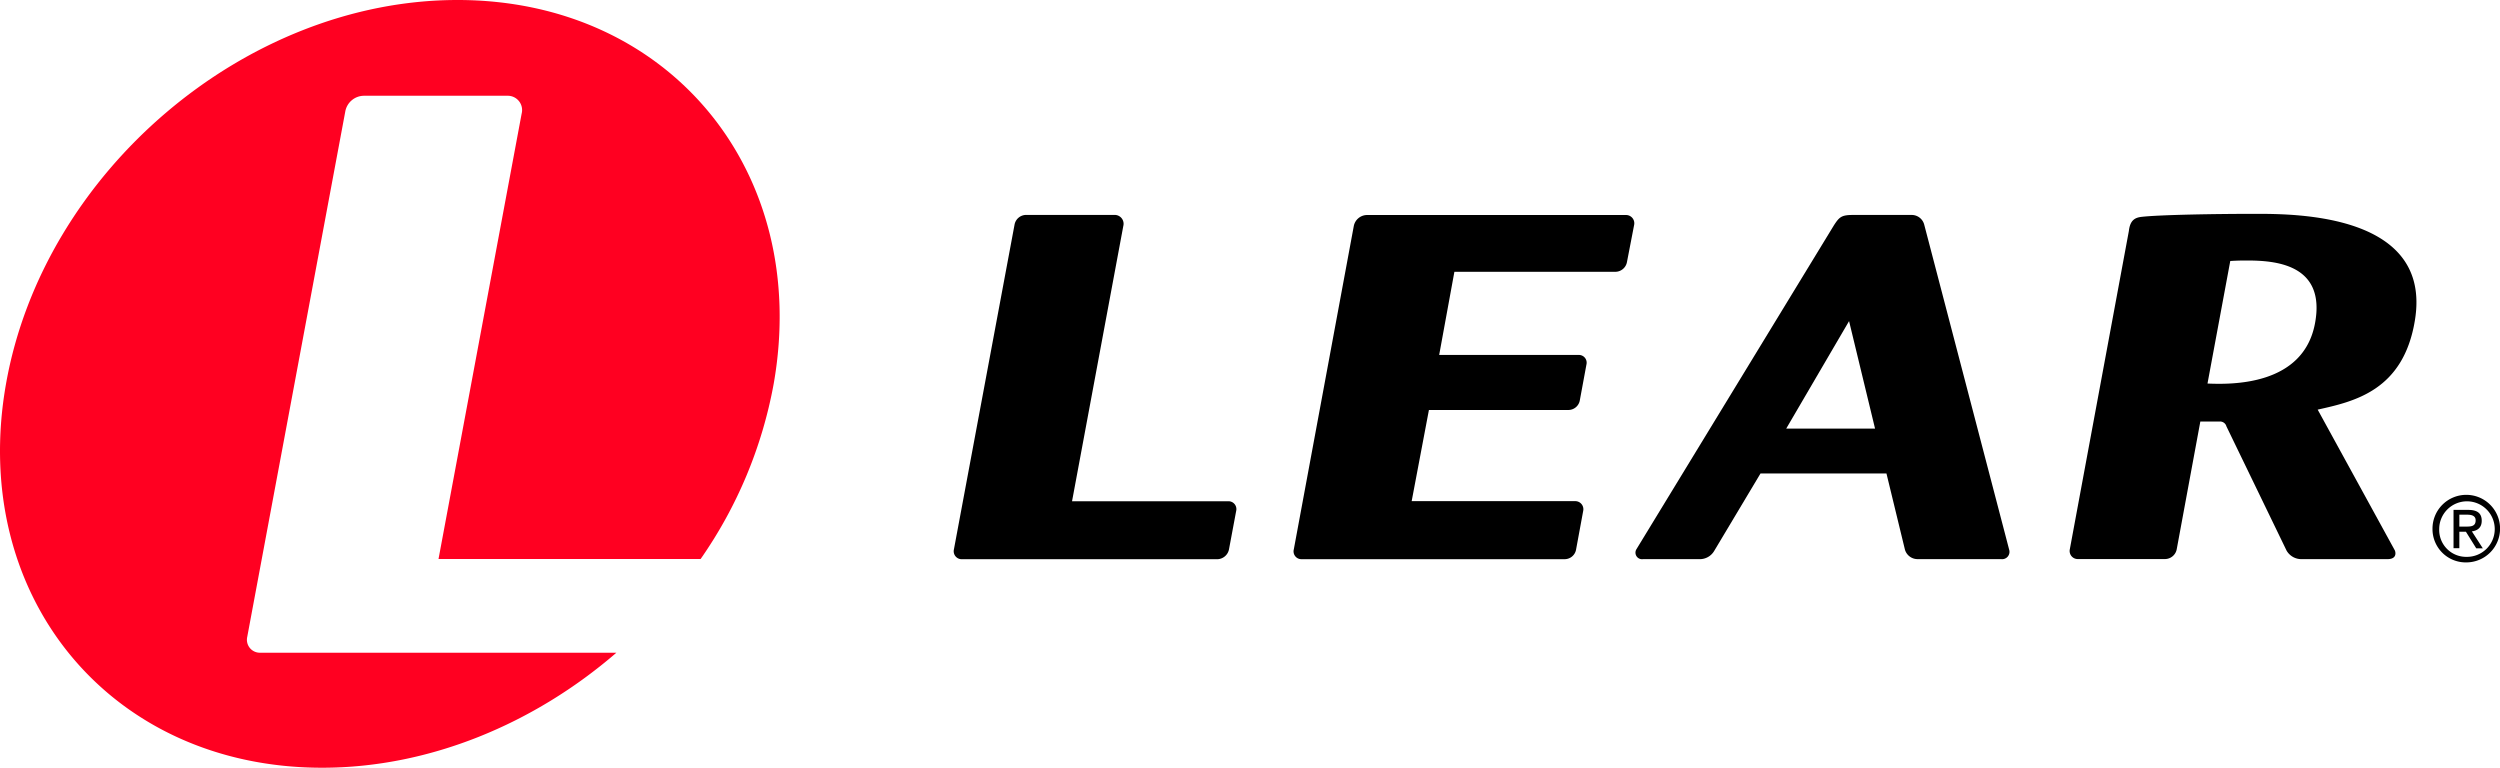
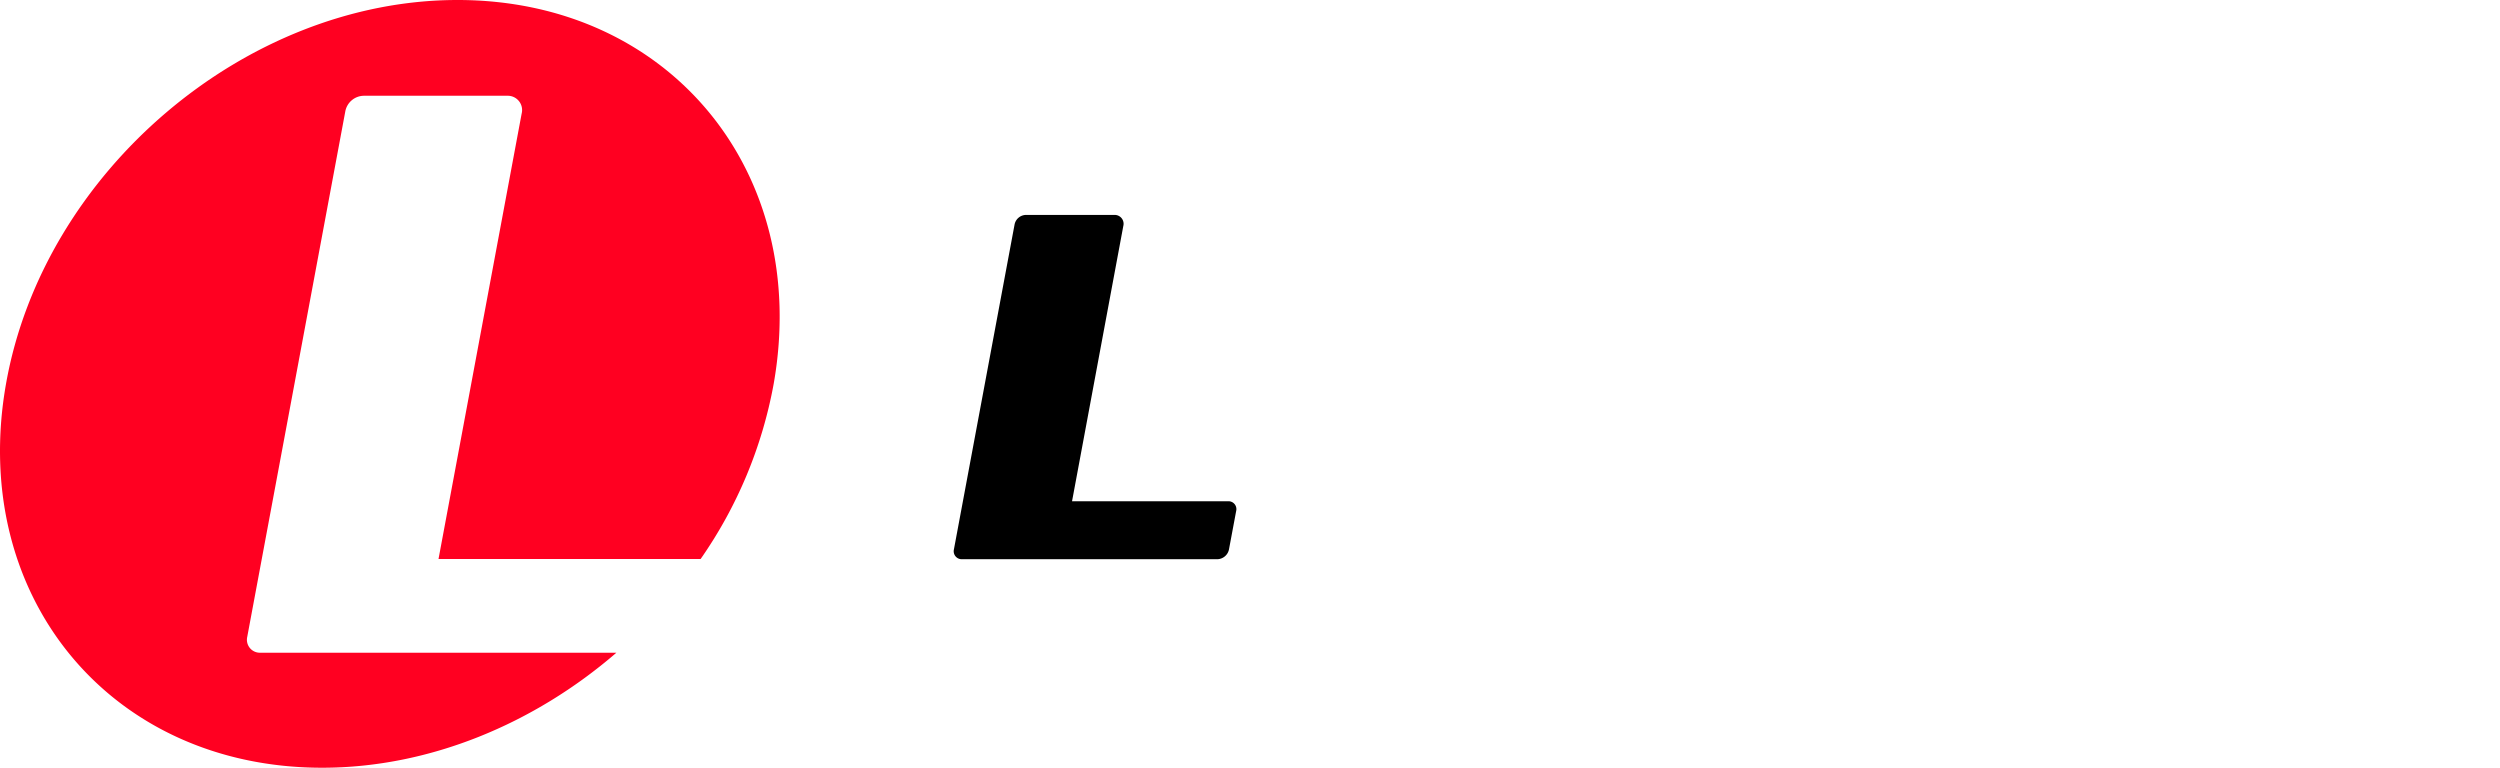
<svg xmlns="http://www.w3.org/2000/svg" id="Layer_1" data-name="Layer 1" viewBox="0 0 760.75 233.61">
  <defs>
    <style>.cls-1{fill:#ff0021;}</style>
  </defs>
  <title>learlogo</title>
  <path id="path2414" d="M345.85,435.72h47.5a2.4,2.4,0,0,1,2.44,2.95l-2.19,11.69a3.72,3.72,0,0,1-3.51,3H312.35a2.43,2.43,0,0,1-2.45-3l18.44-98.77a3.6,3.6,0,0,1,3.54-3h26.88a2.7,2.7,0,0,1,2.68,3.38l-15.59,83.7" transform="translate(-19.62 -283.19)" />
-   <path id="path2416" d="M454.45,407.9l-5.26,27.79H499a2.46,2.46,0,0,1,2.38,3l-2.16,11.72a3.54,3.54,0,0,1-3.5,2.94h-80a2.38,2.38,0,0,1-2.39-3l18.26-98.44a4.15,4.15,0,0,1,3.9-3.29h79a2.51,2.51,0,0,1,2.4,3l-2.18,11.28a3.62,3.62,0,0,1-3.52,3h-49l-4.63,25.3h42.42a2.36,2.36,0,0,1,2.39,2.93l-2,10.82a3.55,3.55,0,0,1-3.57,3H454.45" transform="translate(-19.62 -283.19)" />
-   <path id="path2418" d="M593.67,427.27H555.34l-14.1,23.58a5.08,5.08,0,0,1-4.73,2.48H519.65a2,2,0,0,1-2.07-3s60.09-98.56,60.09-98.56c1.64-2.52,2.28-3.17,5.8-3.17h17.85a3.94,3.94,0,0,1,3.83,2.91S631,450.38,631,450.43a2.24,2.24,0,0,1-2.44,2.9h-25.4a4,4,0,0,1-3.87-2.89Zm-3.47-13.65-7.91-32.72-19.13,32.72h27" transform="translate(-19.62 -283.19)" />
-   <path id="path2420" d="M667.44,353.44c.37-3.23,1.83-4,3.75-4.25,5.65-.66,23.24-.93,34.59-.93,12.34,0,54-.06,48.7,32.36C751,402.07,736,405.36,724.89,407.84l23.48,42.84c.32.75.5,2.55-2,2.65H720.16a5.18,5.18,0,0,1-4.74-2.6l-18.3-37.8a2,2,0,0,0-2.18-1.46h-5.76L682,450.31a3.66,3.66,0,0,1-3.56,3H651.94a2.46,2.46,0,0,1-2.47-3Zm23.92,46.46c7.18.3,29.17.75,32.72-18.35,3.38-18.2-12.46-19.09-20.87-19.09-1,0-2.55,0-4.92.15l-6.93,37.29" transform="translate(-19.62 -283.19)" />
  <path id="path2452" class="cls-1" d="M158.85,283.19c-64.52,0-126,52.3-137.4,116.81s31.69,116.81,96.2,116.81c32.66,0,64.54-13.4,89.54-35H98.85a3.94,3.94,0,0,1-4-4.79l29.84-159.91a5.82,5.82,0,0,1,5.74-4.78H174a4.36,4.36,0,0,1,4.35,5.47L153.06,453.29h79.76A135.54,135.54,0,0,0,255.05,400c11.38-64.51-31.7-116.81-96.2-116.81" transform="translate(-19.62 -283.19)" />
-   <path id="path2458" d="M759.83,444.17a10.28,10.28,0,1,1,10.3,10.16A10.12,10.12,0,0,1,759.83,444.17Zm10.3,8.47a8.45,8.45,0,1,0-8.26-8.47A8.19,8.19,0,0,0,770.13,452.64ZM768,450h-1.77V438.35h4.45c2.76,0,4.13,1,4.13,3.32,0,2.09-1.31,3-3,3.22l3.33,5.15h-2L770,445h-2Zm2.12-6.57c1.5,0,2.84-.11,2.84-1.9,0-1.45-1.32-1.72-2.55-1.72H768v3.62h2.12" transform="translate(-19.62 -283.19)" />
</svg>